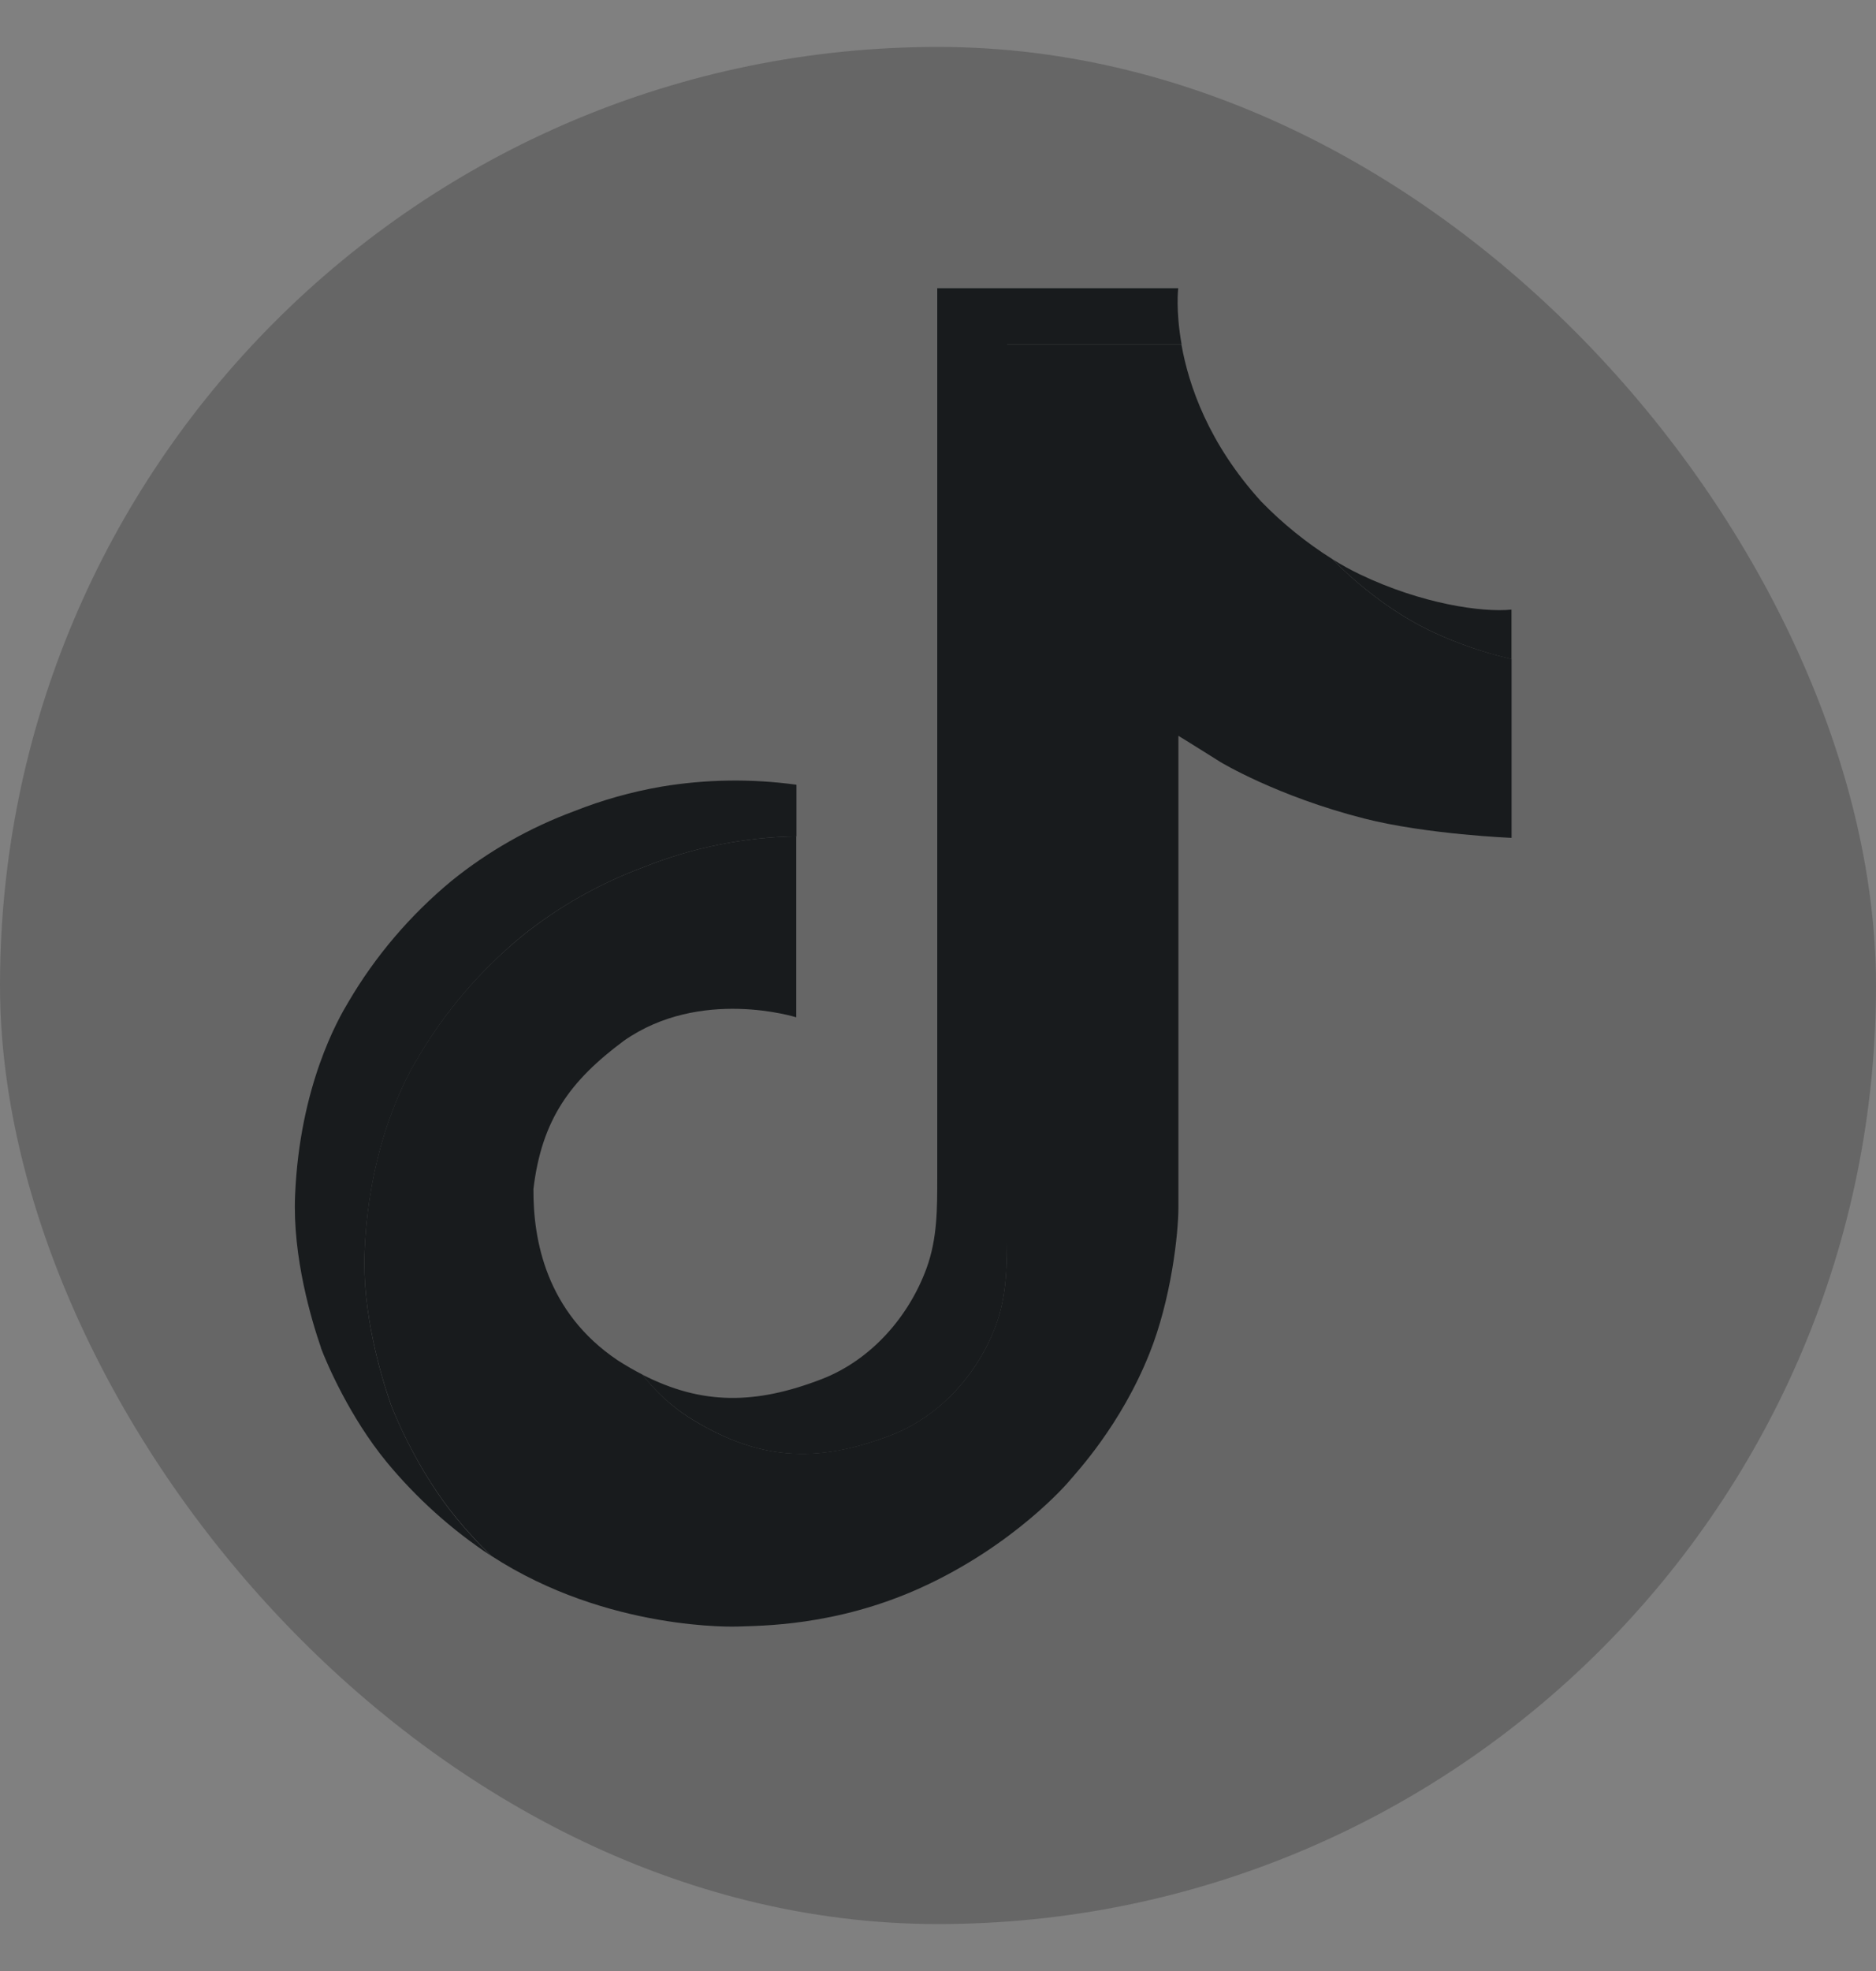
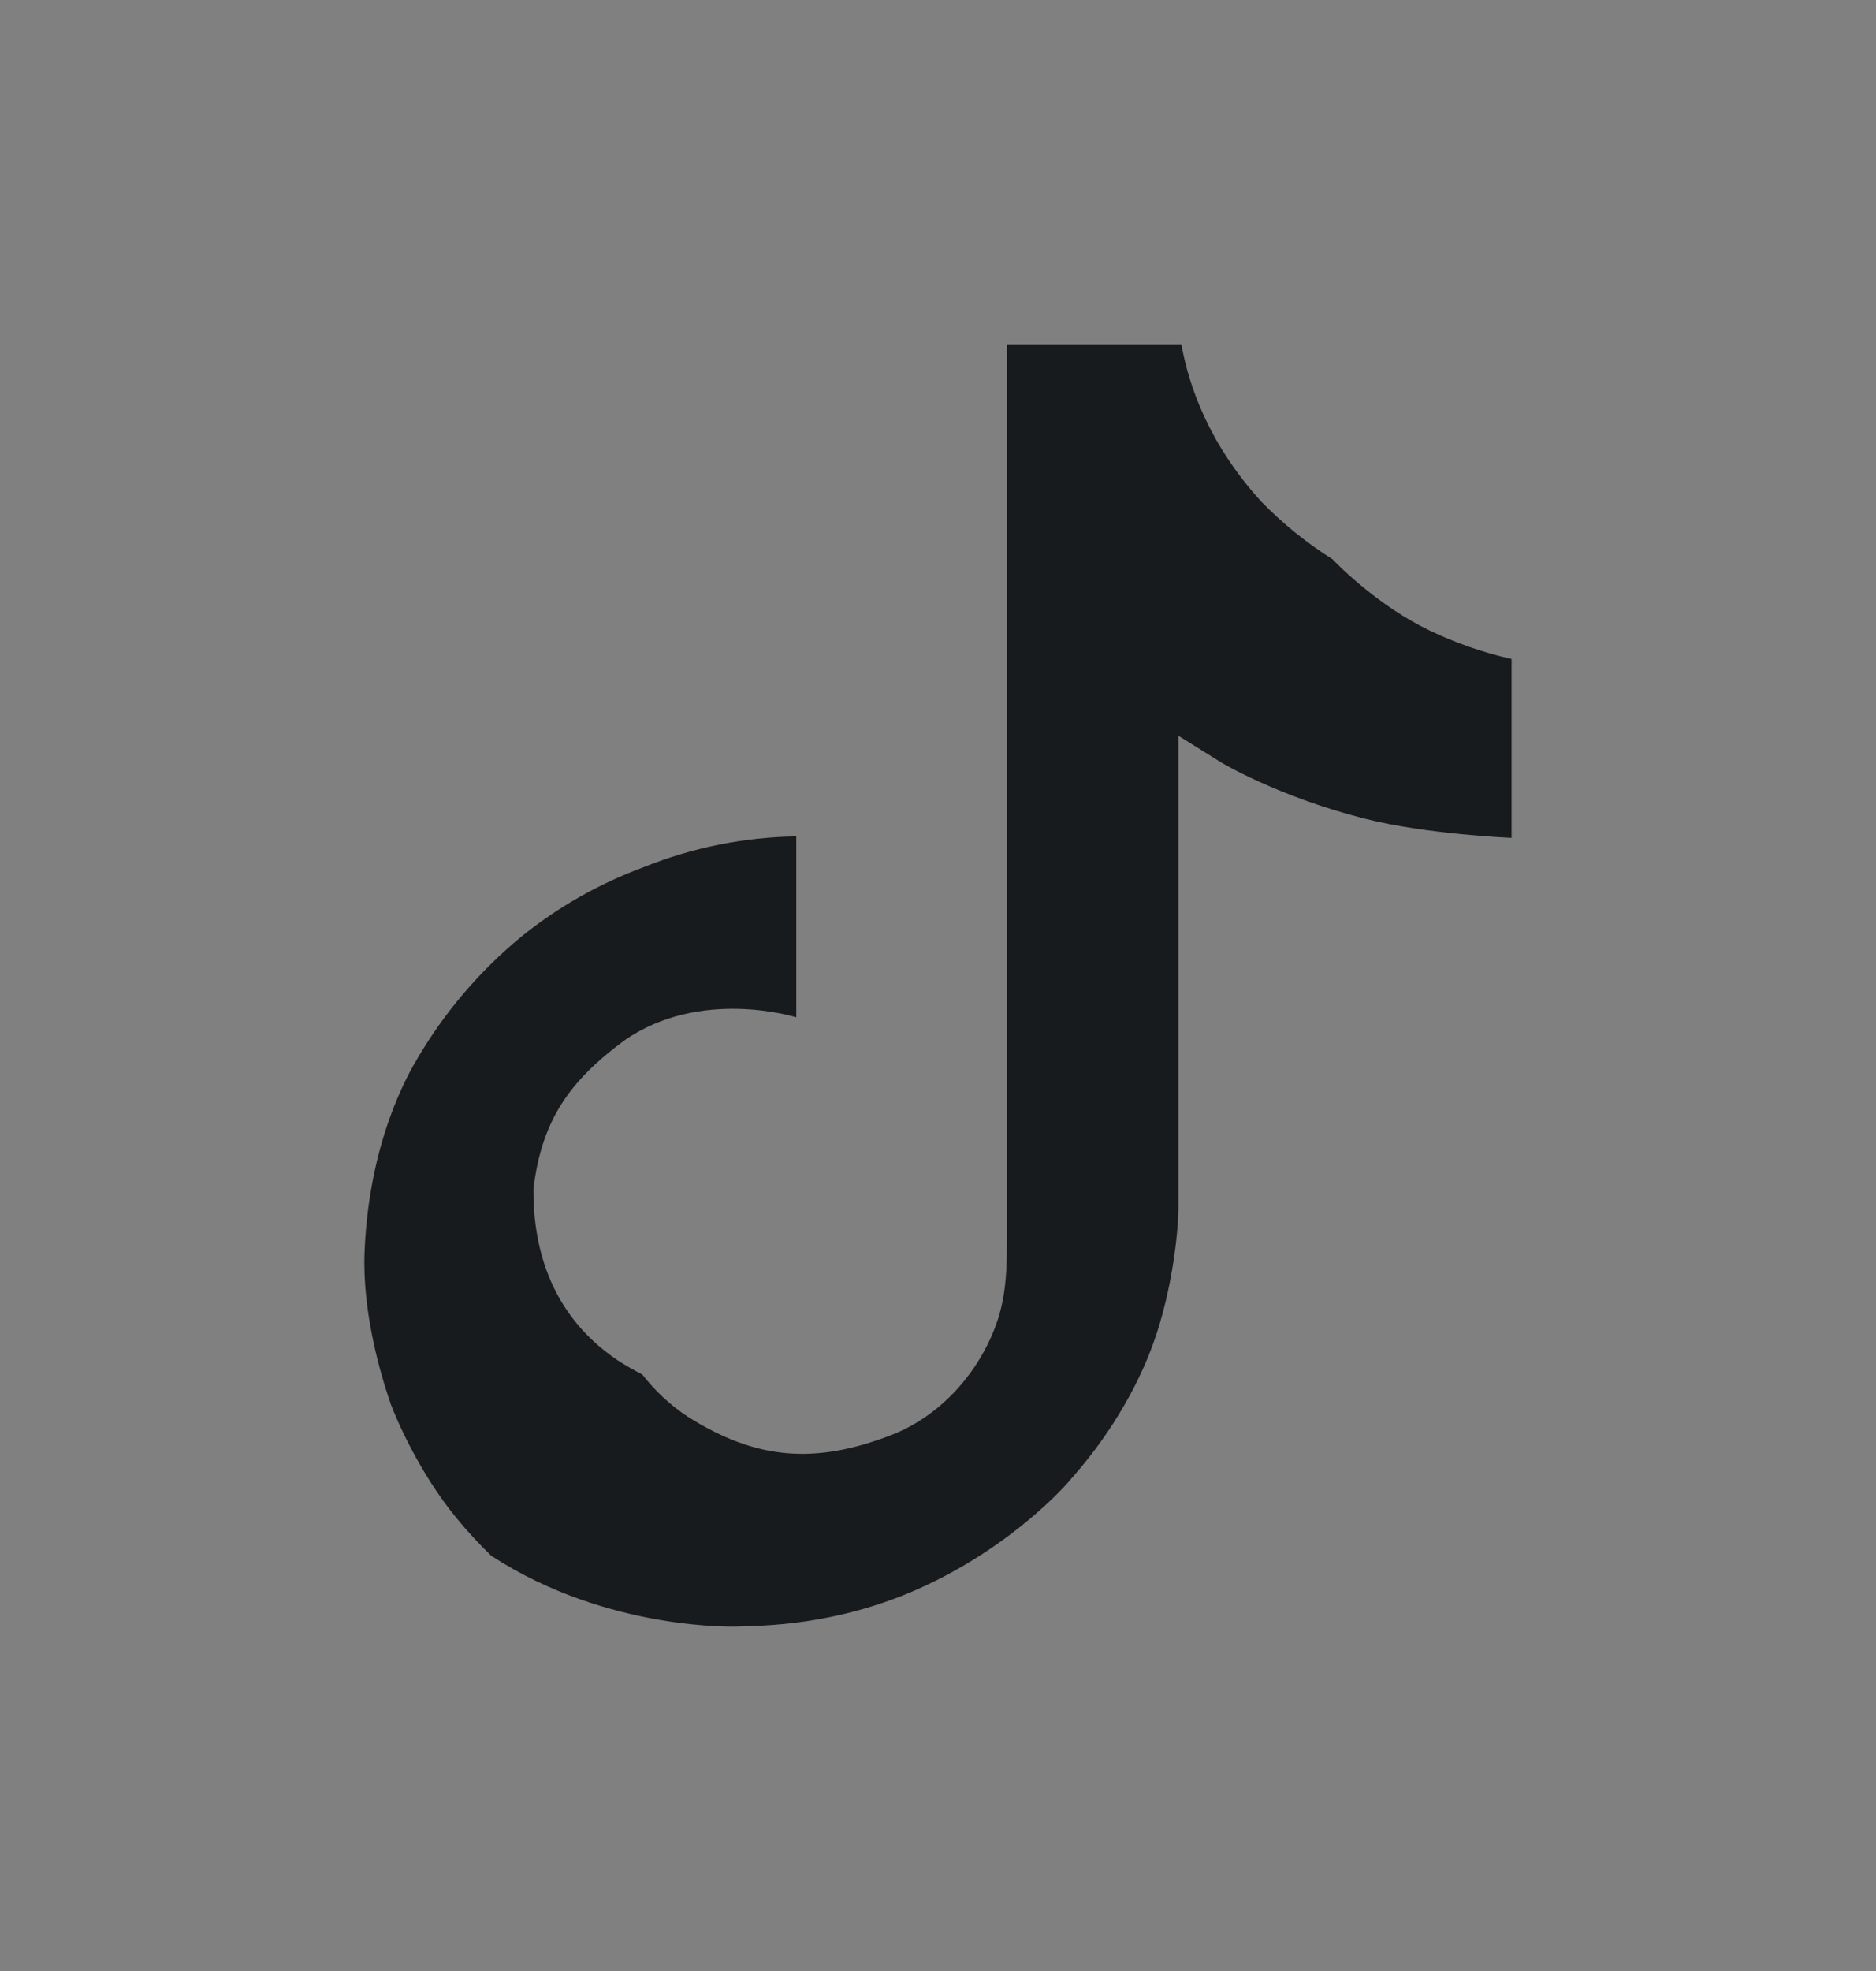
<svg xmlns="http://www.w3.org/2000/svg" width="20" height="21" viewBox="0 0 20 21" fill="none">
  <rect x="0" y="0" width="20" height="21" fill="#808080" stroke="none" />
-   <rect y="0.5" width="20" height="20" rx="10" fill="#666666" />
  <path d="M16.115 7.021V8.927C16.115 8.927 15.212 8.891 14.544 8.721C13.611 8.483 13.011 8.119 13.011 8.119C13.011 8.119 12.597 7.859 12.563 7.84V12.863C12.563 13.143 12.487 13.841 12.253 14.424C11.948 15.186 11.478 15.686 11.392 15.788C11.392 15.788 10.819 16.464 9.81 16.92C8.901 17.33 8.102 17.32 7.863 17.33C7.863 17.33 6.483 17.385 5.24 16.578L5.234 16.573C5.103 16.446 4.979 16.312 4.864 16.171C4.467 15.688 4.224 15.116 4.163 14.953C4.163 14.952 4.163 14.952 4.163 14.951C4.065 14.667 3.858 13.987 3.887 13.327C3.936 12.164 4.346 11.45 4.454 11.271C4.741 10.783 5.113 10.346 5.556 9.981C5.946 9.665 6.388 9.414 6.865 9.238C7.38 9.031 7.931 8.92 8.489 8.911V10.839C8.489 10.839 7.468 10.516 6.651 11.089C6.079 11.514 5.776 11.927 5.687 12.667C5.683 13.211 5.822 13.981 6.586 14.494C6.675 14.551 6.762 14.601 6.848 14.645C6.982 14.818 7.144 14.969 7.329 15.092C8.075 15.564 8.7 15.597 9.499 15.291C10.032 15.085 10.434 14.623 10.62 14.111C10.736 13.792 10.735 13.47 10.735 13.137V3.669H12.595C12.672 4.106 12.885 4.728 13.447 5.345C13.673 5.577 13.927 5.783 14.204 5.957C14.286 6.042 14.705 6.461 15.242 6.718C15.52 6.851 15.813 6.953 16.115 7.021Z" fill="#181B1D" />
-   <path d="M3.423 14.361V14.362L3.469 14.487C3.464 14.473 3.447 14.429 3.423 14.361Z" fill="white" />
-   <path d="M6.864 9.238C6.388 9.414 5.946 9.665 5.555 9.981C5.113 10.348 4.74 10.785 4.454 11.274C4.346 11.452 3.937 12.167 3.887 13.33C3.858 13.99 4.065 14.67 4.163 14.954C4.163 14.955 4.163 14.955 4.163 14.956C4.225 15.118 4.467 15.69 4.864 16.174C4.979 16.315 5.103 16.449 5.234 16.576C4.813 16.298 4.439 15.961 4.121 15.576C3.728 15.097 3.486 14.531 3.422 14.364C3.422 14.363 3.422 14.362 3.422 14.361V14.359C3.324 14.075 3.117 13.394 3.146 12.734C3.195 11.571 3.605 10.857 3.713 10.678C3.999 10.189 4.372 9.751 4.814 9.385C5.205 9.069 5.647 8.818 6.123 8.642C6.421 8.524 6.73 8.437 7.047 8.382C7.524 8.302 8.011 8.295 8.491 8.361V8.911C7.932 8.92 7.38 9.031 6.864 9.238Z" fill="#181B1D" />
-   <path d="M12.597 3.669H10.736V13.137C10.736 13.47 10.736 13.791 10.621 14.112C10.433 14.624 10.033 15.086 9.501 15.291C8.701 15.599 8.076 15.565 7.33 15.092C7.145 14.97 6.982 14.819 6.848 14.646C7.484 14.971 8.052 14.966 8.757 14.695C9.289 14.49 9.689 14.027 9.877 13.515C9.994 13.196 9.992 12.874 9.992 12.541V3.071H12.561C12.561 3.071 12.532 3.307 12.597 3.669ZM16.114 6.495V7.022C15.813 6.953 15.521 6.851 15.243 6.718C14.706 6.461 14.287 6.042 14.205 5.958C14.3 6.018 14.399 6.072 14.501 6.121C15.154 6.433 15.797 6.527 16.114 6.495Z" fill="#181B1D" />
</svg>